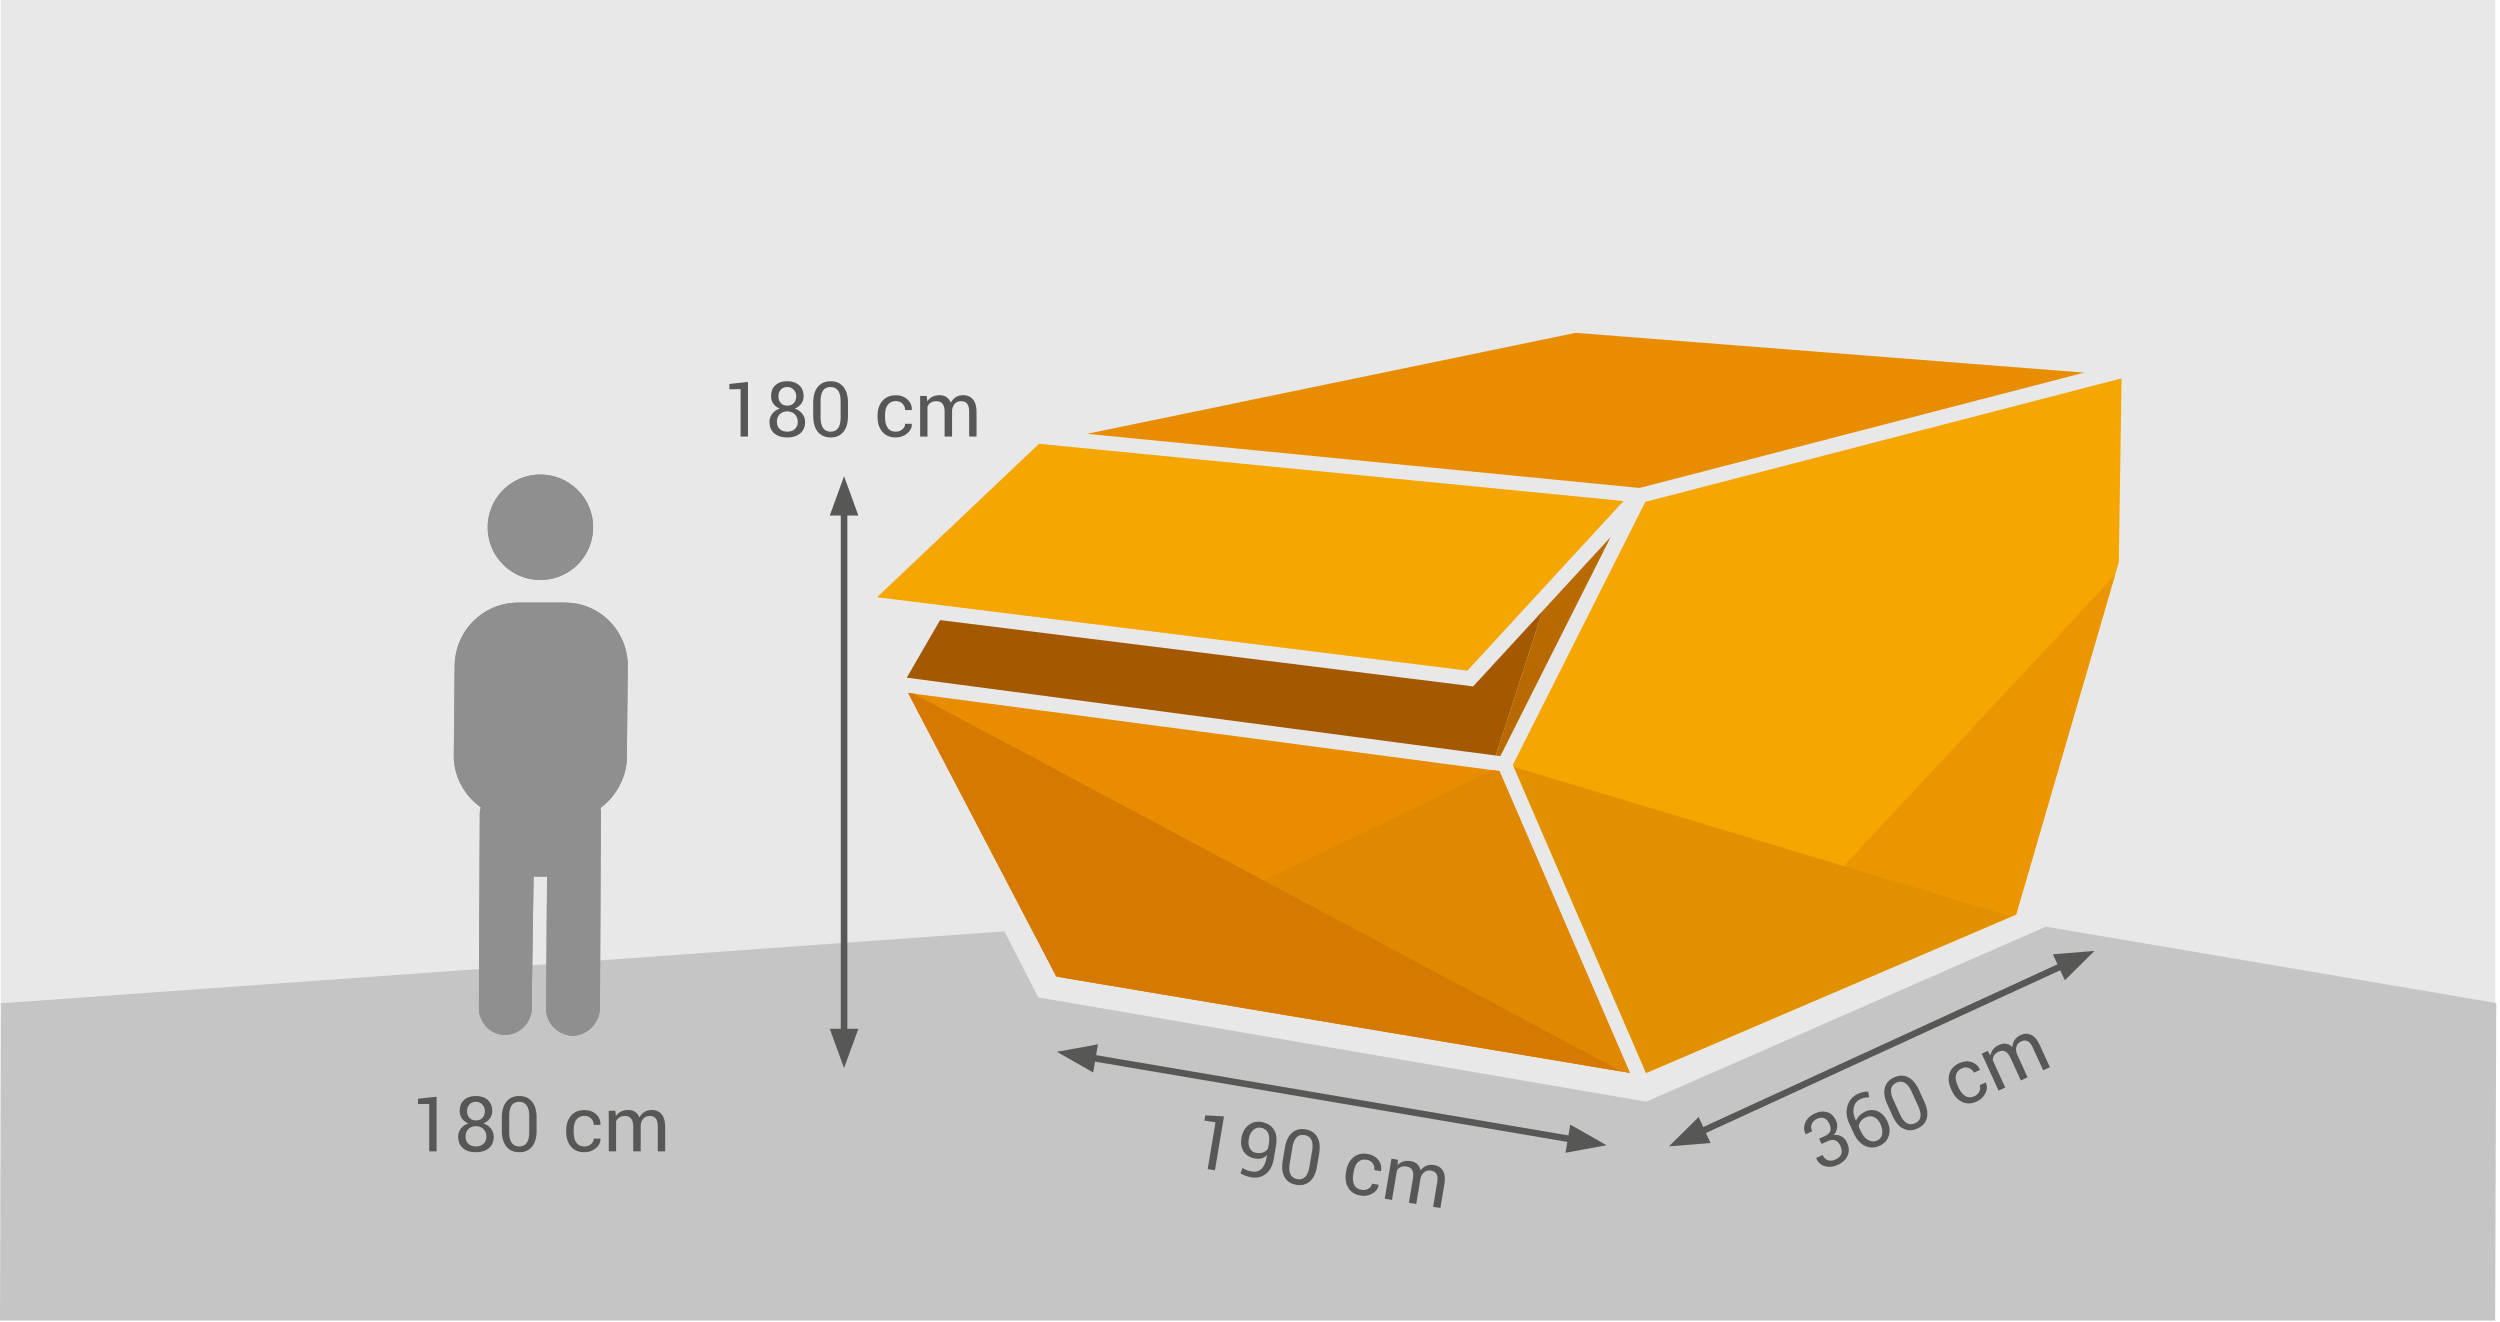
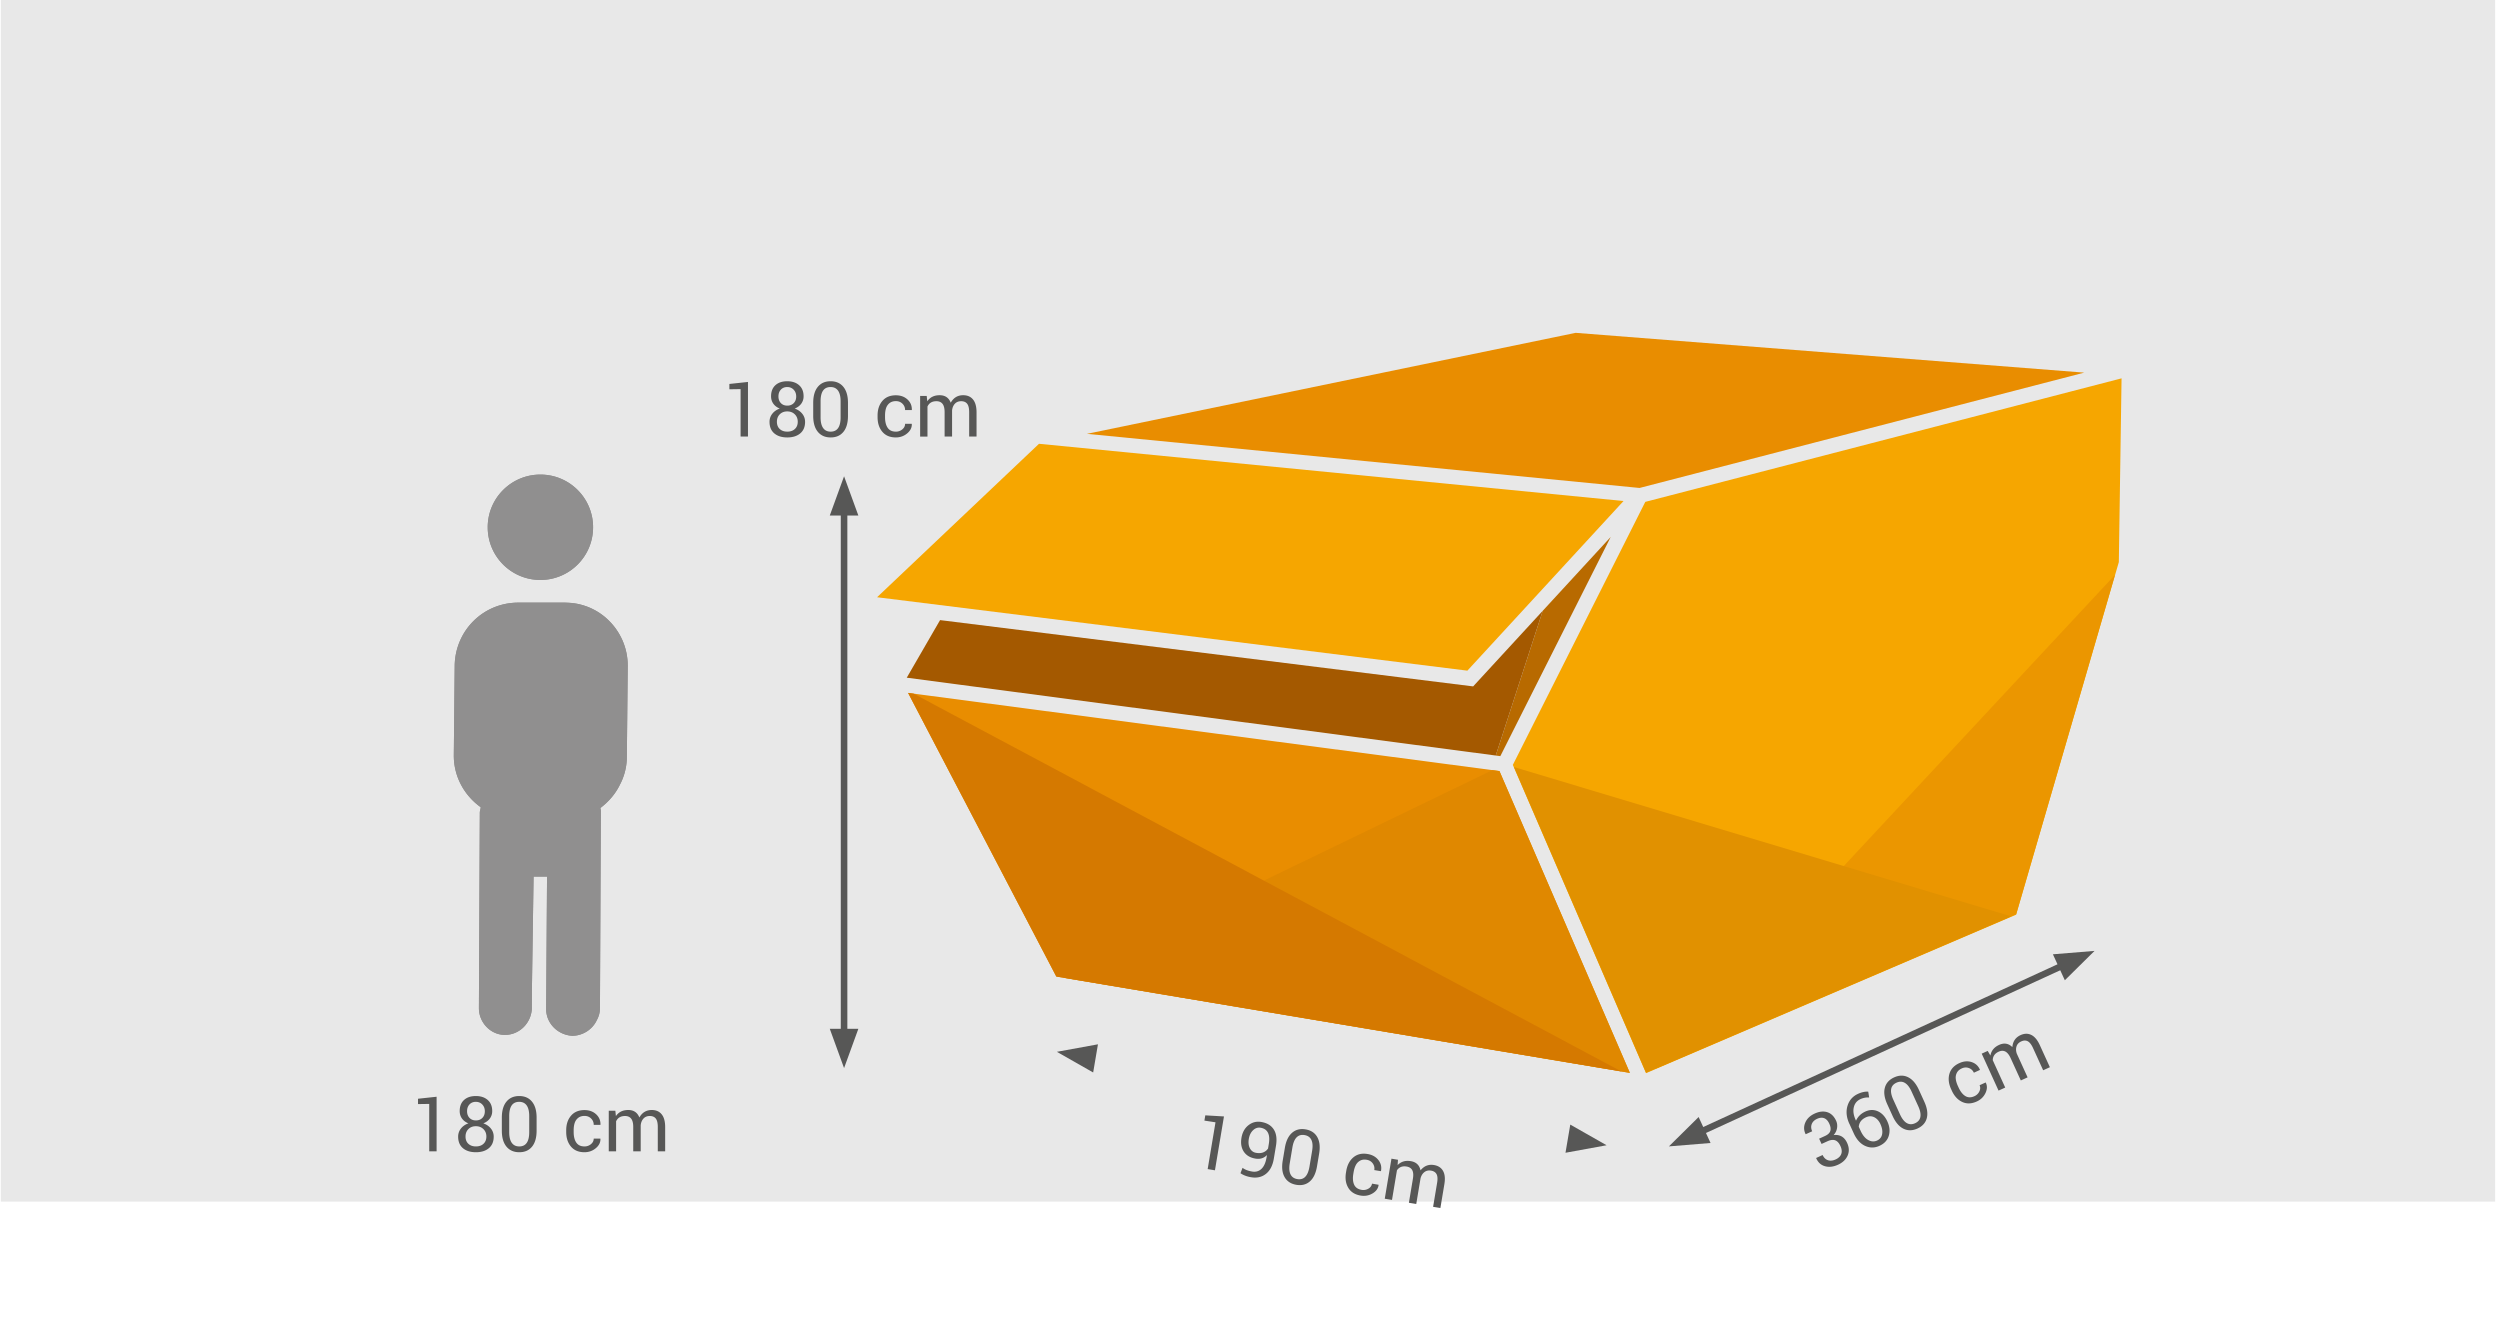
<svg xmlns="http://www.w3.org/2000/svg" viewBox="0 0 571 302">
  <g fill="none" fill-rule="evenodd">
    <path fill="#E8E8E8" d="M.189 274.443h569.702V0H.189z" />
-     <path fill="#C5C5C5" d="M376.001 251.618l-138.866-23.81-7.72-15.087L.19 229.151 0 301.605h569.891l.252-72.515-102.867-17.44z" />
    <g fill="#908F8F">
      <path d="M118.397 137.639c-7.986 0-14.335 6.297-14.544 14.222l-.204 20.723c0 4.876 2.456 9.143 6.144 11.782 0 .406-.205.812-.205 1.218l-.204 44.693c0 3.253 2.66 6.095 5.939 6.095s5.939-2.643 6.144-5.892l.036-5.194.369-25.073h3.074l-.204 30.267c0 3.253 2.66 5.892 5.939 6.095 2.464 0 4.695-1.493 5.651-3.615a5.56 5.56 0 00.698-2.683l.204-44.693c0-.342 0-.684-.124-1.027 1.914-1.433 3.475-3.256 4.503-5.385a13.65 13.65 0 001.561-6.385l.205-20.723a14.45 14.45 0 00-3.985-9.983l-.177-.187a14.146 14.146 0 00-7.978-4.088c-.237-.036-.718-.091-.718-.091a29.91 29.91 0 00-1.477-.076h-10.647zM123.426 108.393c6.651 0 12.035 5.384 12.035 12.035s-5.384 12.036-12.035 12.036c-6.65 0-12.035-5.385-12.035-12.036 0-6.65 5.384-12.035 12.035-12.035" />
    </g>
    <path fill="#E98D00" d="M248.25 99.09l126.223 12.36 101.56-26.342-116.16-9.088z" />
    <path fill="#F6A600" d="M484.564 86.413l-108.78 28.214-30.254 60.079 30.424 70.405 84.533-36.201 23.455-80.526z" />
    <path fill="#E98D00" d="M372.262 245.049l-7.41-17.141-22.38-51.796-135.066-17.853 33.858 64.789z" />
    <path fill="#F6A600" d="M237.306 101.362l-36.984 35.048 134.827 16.769 35.663-38.746z" />
    <path fill="#B86A00" d="M367.89 122.635l-15.532 16.875-10.733 33.054 1.05.14z" />
    <path fill="#E08800" d="M372.262 245.049l-7.41-17.141-22.38-51.796-1.61-.214-98.066 47.406z" />
    <path fill="#D57900" d="M370.348 244.727l-161.693-86.304-1.25-.163 33.86 64.787z" />
    <path fill="#EB9600" d="M483.062 131.307L377.935 244.165l82.551-35.355z" />
    <path fill="#E19100" d="M375.954 245.012l83.401-35.718-113.57-34.104 22.565 52.225z" />
    <path fill="#A45900" d="M336.467 156.774l-121.755-15.142-7.61 13.154 134.523 17.779 10.732-33.054z" />
    <path d="M192.785 114.975v122.783" stroke="#575756" stroke-width="1.5" />
    <path fill="#575756" d="M192.785 108.782l-3.263 8.965h6.526zM192.785 243.952l3.263-8.967h-6.526z" />
    <path d="M118.397 137.639c-7.986 0-14.335 6.297-14.544 14.222l-.204 20.723c0 4.876 2.456 9.143 6.144 11.782 0 .406-.205.812-.205 1.218l-.204 44.693c0 3.253 2.66 6.095 5.939 6.095s5.939-2.643 6.144-5.892l.036-5.194.369-25.073h3.074l-.204 30.267c0 3.253 2.66 5.892 5.939 6.095 2.464 0 4.695-1.493 5.651-3.615a5.56 5.56 0 00.698-2.683l.204-44.693c0-.342 0-.684-.124-1.027 1.914-1.433 3.475-3.256 4.503-5.385a13.65 13.65 0 001.561-6.385l.205-20.723a14.45 14.45 0 00-3.985-9.983l-.177-.187a14.146 14.146 0 00-7.978-4.088c-.237-.036-.718-.091-.718-.091a29.91 29.91 0 00-1.477-.076h-10.647zM123.426 108.393c6.651 0 12.035 5.384 12.035 12.035s-5.384 12.036-12.035 12.036c-6.65 0-12.035-5.385-12.035-12.036 0-6.65 5.384-12.035 12.035-12.035" fill="#908F8F" />
    <path d="M170.837 87.237l-4.247.458v1.218l2.562-.038V99.71h1.685V87.239zm7.265 7.39c.438-.439 1.006-.658 1.704-.658s1.273.22 1.724.662c.45.441.676 1.007.676 1.7 0 .691-.218 1.24-.653 1.646-.434.407-1.012.61-1.732.61-.721 0-1.297-.202-1.73-.605-.43-.403-.646-.954-.646-1.652s.219-1.266.657-1.704zm.252-5.638c.372-.394.854-.59 1.447-.59.594 0 1.084.203 1.472.61.387.405.58.921.58 1.546 0 .626-.187 1.13-.561 1.514-.375.384-.865.576-1.471.576-.607 0-1.095-.192-1.467-.576-.371-.384-.557-.895-.557-1.533 0-.638.186-1.153.557-1.547zm-2.242 1.523c0 .648.174 1.214.524 1.7.349.486.837.852 1.466 1.1-.724.26-1.295.658-1.714 1.195a2.908 2.908 0 00-.628 1.842c0 1.143.365 2.022 1.095 2.638.729.616 1.715.924 2.956.924 1.24 0 2.23-.31 2.966-.929.736-.618 1.104-1.496 1.104-2.632 0-.692-.212-1.306-.638-1.842-.425-.537-1.003-.935-1.732-1.195.634-.249 1.13-.617 1.49-1.106a2.792 2.792 0 00.538-1.694c0-1.086-.342-1.93-1.024-2.533-.682-.602-1.588-.904-2.718-.904s-2.027.3-2.69.9c-.663.6-.995 1.446-.995 2.537zm13.606 8.075c-.75 0-1.32-.275-1.71-.824-.39-.549-.585-1.363-.585-2.442v-3.666c0-2.17.759-3.256 2.276-3.256.749 0 1.319.273 1.709.818.39.546.586 1.36.586 2.438v3.666c0 2.177-.76 3.266-2.276 3.266zm2.909-10.226c-.702-.857-1.674-1.286-2.918-1.286-1.245 0-2.217.43-2.92 1.286-.7.856-1.051 2.075-1.051 3.656v2.962c0 1.58.352 2.797 1.057 3.65.705.854 1.68 1.281 2.928 1.281 1.247 0 2.218-.424 2.913-1.275.696-.85 1.043-2.07 1.043-3.657v-2.96c0-1.582-.351-2.8-1.052-3.657zm9.517 6.55c0-.647.077-1.209.233-1.685.155-.476.422-.863.8-1.162.377-.298.863-.447 1.457-.447.593 0 1.09.197 1.49.59.4.394.599.876.599 1.447h1.524l.019-.047c.025-.946-.308-1.736-1-2.37-.692-.636-1.577-.953-2.656-.953-1.314 0-2.338.428-3.071 1.285-.733.857-1.1 1.971-1.1 3.342v.362c0 1.378.365 2.495 1.095 3.352.73.857 1.755 1.285 3.076 1.285.99 0 1.853-.308 2.59-.923.736-.616 1.088-1.327 1.056-2.133l-.02-.057h-1.513c0 .495-.21.917-.628 1.266a2.248 2.248 0 01-1.485.524c-.876 0-1.514-.318-1.914-.953-.368-.577-.552-1.364-.552-2.36v-.363zm9.693-2.066c.38-.806 1.06-1.209 2.037-1.209.622 0 1.09.203 1.405.61.314.406.47 1.04.47 1.904v5.56h1.705v-5.96c.064-.629.275-1.138.633-1.529.359-.39.84-.585 1.448-.585.606 0 1.06.196 1.366.586.305.39.457 1.033.457 1.928v5.56h1.685v-5.54c0-1.29-.266-2.263-.8-2.92-.533-.656-1.285-.984-2.256-.984-1.251 0-2.196.57-2.837 1.713-.445-1.142-1.291-1.713-2.538-1.713-1.247 0-2.188.462-2.823 1.39l-.124-1.22h-1.504v9.275h1.676v-6.865zM99.72 250.496l-4.248.457v1.22l2.562-.039v10.835h1.685v-12.473zm7.264 7.39c.438-.439 1.006-.658 1.704-.658s1.273.22 1.724.661c.45.442.676 1.008.676 1.7s-.218 1.241-.653 1.647c-.434.407-1.012.61-1.732.61s-1.297-.202-1.729-.605c-.43-.403-.647-.954-.647-1.652s.22-1.266.657-1.704zm.252-5.638c.372-.394.854-.59 1.447-.59.594 0 1.084.203 1.472.61.387.405.58.921.58 1.546 0 .626-.187 1.13-.56 1.514-.376.384-.866.576-1.472.576-.607 0-1.095-.192-1.467-.576-.37-.384-.557-.895-.557-1.533 0-.638.186-1.153.557-1.547zm-2.242 1.523c0 .648.174 1.214.524 1.7.35.486.837.852 1.466 1.1-.724.26-1.295.658-1.714 1.195a2.908 2.908 0 00-.628 1.842c0 1.143.365 2.022 1.095 2.638.73.615 1.715.923 2.956.923 1.241 0 2.23-.309 2.966-.928.736-.619 1.104-1.497 1.104-2.633 0-.692-.212-1.306-.638-1.842-.425-.537-1.003-.935-1.732-1.195.634-.248 1.131-.616 1.49-1.105a2.792 2.792 0 00.538-1.695c0-1.085-.342-1.929-1.024-2.532-.682-.603-1.588-.905-2.718-.905s-2.027.3-2.69.9c-.663.6-.995 1.446-.995 2.537zm13.606 8.075c-.749 0-1.319-.275-1.709-.824-.39-.549-.586-1.363-.586-2.442v-3.666c0-2.17.76-3.256 2.276-3.256.75 0 1.32.273 1.71.818.39.546.585 1.36.585 2.438v3.666c0 2.177-.759 3.266-2.276 3.266zm2.91-10.226c-.703-.857-1.675-1.286-2.919-1.286-1.245 0-2.217.43-2.919 1.286-.7.856-1.052 2.075-1.052 3.656v2.961c0 1.581.352 2.798 1.057 3.651.705.854 1.681 1.281 2.928 1.281 1.247 0 2.218-.425 2.913-1.276.696-.85 1.043-2.069 1.043-3.656v-2.96c0-1.582-.35-2.8-1.052-3.657zm9.516 6.55c0-.647.077-1.209.233-1.685.155-.476.422-.863.8-1.162.377-.298.863-.447 1.457-.447.593 0 1.09.197 1.49.59.4.394.6.876.6 1.447h1.523l.02-.047c.024-.946-.309-1.736-1-2.37-.693-.636-1.578-.953-2.657-.953-1.314 0-2.338.428-3.07 1.285-.734.857-1.1 1.971-1.1 3.342v.362c0 1.378.364 2.495 1.094 3.352.73.857 1.755 1.285 3.076 1.285.99 0 1.853-.308 2.59-.923.736-.616 1.088-1.327 1.056-2.133l-.019-.057h-1.514c0 .495-.209.917-.628 1.266a2.248 2.248 0 01-1.485.524c-.876 0-1.514-.318-1.914-.953-.368-.577-.552-1.364-.552-2.36v-.363zm9.693-2.066c.38-.806 1.06-1.209 2.037-1.209.622 0 1.09.203 1.405.61.314.406.471 1.04.471 1.904v5.56h1.704v-5.96c.064-.629.275-1.138.633-1.529.36-.39.841-.585 1.448-.585.606 0 1.061.195 1.366.585.305.391.457 1.034.457 1.93v5.56h1.685v-5.542c0-1.289-.266-2.262-.8-2.919-.533-.657-1.285-.985-2.256-.985-1.25 0-2.196.571-2.837 1.714-.445-1.143-1.29-1.714-2.538-1.714-1.247 0-2.188.463-2.823 1.39l-.124-1.219h-1.504v9.274h1.676v-6.865z" fill="#575756" />
-     <path d="M360.838 260.539l-113.346-19.266" stroke="#575756" stroke-width="1.5" />
    <path fill="#575756" d="M366.944 261.576l-8.293-4.719-1.093 6.433zM241.386 240.234l8.293 4.72 1.093-6.434z" />
    <path d="M472.766 219.768l-85.958 39.483" stroke="#575756" stroke-width="1.5" />
    <path fill="#575756" d="M478.394 217.183l-9.51.778 2.724 5.93zM381.18 261.836l9.51-.778-2.724-5.93z" />
    <g fill="#575756">
      <path d="M279.552 254.995l-4.264-.25-.2 1.202 2.532.385-1.789 10.687 1.662.278 2.06-12.302zm4.244 11.735l-.468 1.235c.646.449 1.457.755 2.434.918 1.321.222 2.45-.037 3.383-.775.934-.738 1.534-1.896 1.798-3.474l.49-2.93c.26-1.553.094-2.794-.497-3.723-.59-.93-1.544-1.503-2.859-1.723-1.083-.182-2.055.063-2.917.733-.862.67-1.398 1.634-1.609 2.892-.21 1.258-.03 2.313.537 3.165.57.85 1.455 1.377 2.657 1.578 1.058.178 1.933-.094 2.627-.815l-.095.564c-.199 1.189-.588 2.056-1.168 2.599-.58.543-1.287.745-2.119.606-.933-.156-1.664-.44-2.194-.85zm4.12-9.158c.801.134 1.36.513 1.677 1.135.318.623.386 1.473.206 2.55l-.177 1.06a2.327 2.327 0 01-1.079.878c-.452.185-.998.224-1.636.117-.639-.107-1.114-.452-1.425-1.035-.31-.583-.395-1.3-.253-2.152.143-.851.471-1.515.985-1.993.515-.477 1.082-.663 1.701-.56zm8.385 11.733c-.739-.123-1.255-.488-1.55-1.094-.294-.606-.352-1.441-.174-2.506l.605-3.615c.358-2.141 1.285-3.087 2.782-2.836.738.123 1.255.487 1.55 1.09.295.602.353 1.436.175 2.5l-.605 3.616c-.359 2.147-1.287 3.096-2.783 2.845zm4.557-9.606c-.55-.96-1.44-1.544-2.667-1.75-1.227-.204-2.257.058-3.09.787-.833.73-1.38 1.874-1.64 3.433l-.49 2.92c-.26 1.559-.114 2.818.44 3.776.554.958 1.446 1.54 2.676 1.746 1.23.206 2.258-.053 3.084-.777.826-.724 1.37-1.87 1.632-3.434l.49-2.921c.26-1.56.115-2.82-.435-3.78zm8.305 8.032c.107-.638.276-1.18.508-1.624.232-.443.56-.781.98-1.013.422-.232.926-.3 1.511-.201.585.098 1.043.374 1.372.828.33.454.447.963.353 1.526l1.503.252.026-.044c.181-.93-.017-1.763-.594-2.503-.578-.74-1.399-1.2-2.463-1.378-1.296-.217-2.377.037-3.24.76-.866.725-1.41 1.764-1.637 3.116l-.06.357c-.227 1.358-.052 2.52.527 3.486.578.966 1.52 1.557 2.821 1.775.977.164 1.88.003 2.707-.483s1.292-1.13 1.394-1.93l-.009-.06-1.493-.25c-.082.49-.358.872-.829 1.147a2.251 2.251 0 01-1.552.27c-.864-.144-1.44-.562-1.73-1.254-.268-.63-.32-1.437-.155-2.42l.06-.357zm9.901-.438c.508-.732 1.245-1.018 2.21-.856.612.102 1.041.38 1.283.833.243.452.293 1.104.151 1.956l-.918 5.484 1.681.28.984-5.878c.166-.61.458-1.076.877-1.402.418-.326.926-.44 1.524-.34.598.1 1.015.369 1.251.804.236.435.28 1.094.132 1.977l-.918 5.484 1.663.279.914-5.466c.213-1.271.111-2.274-.307-3.01-.417-.736-1.105-1.184-2.063-1.345-1.233-.206-2.26.2-3.08 1.222-.25-1.2-.99-1.903-2.22-2.11-1.23-.205-2.236.097-3.015.906l.08-1.222-1.485-.248-1.53 9.146 1.653.277 1.133-6.771zM415.485 260.069l.56 1.209 1.344-.612c.705-.321 1.297-.392 1.776-.213.48.179.878.617 1.195 1.313.317.696.375 1.304.173 1.826-.202.52-.628.929-1.278 1.225-.65.297-1.238.354-1.764.17-.526-.181-.927-.576-1.203-1.182l-1.465.667-.002.064c.406.952 1.07 1.56 1.992 1.823.923.264 1.918.152 2.987-.335 1.068-.487 1.8-1.182 2.195-2.084.394-.901.359-1.864-.107-2.886-.624-1.37-1.652-1.971-3.084-1.807.432-.49.692-1.03.779-1.621.086-.59.016-1.134-.21-1.631-.47-1.028-1.137-1.683-2.004-1.964-.868-.281-1.83-.182-2.883.299-1.054.48-1.773 1.165-2.155 2.055-.383.889-.364 1.765.056 2.626l.04.044 1.474-.671c-.266-.583-.3-1.133-.098-1.65.2-.517.608-.916 1.223-1.196.615-.28 1.16-.325 1.635-.133.474.192.858.61 1.152 1.254.294.644.369 1.196.226 1.655-.143.459-.547.84-1.211 1.143l-1.343.612zm14.397-1.036c-.122.683-.51 1.173-1.161 1.47-.653.298-1.325.258-2.018-.121-.692-.38-1.272-1.082-1.741-2.11l-.418-.92c.083-.978.636-1.701 1.659-2.167.658-.3 1.287-.301 1.887-.003.6.299 1.075.833 1.425 1.6l-.008.005c.37.814.496 1.563.375 2.246zm-6.503-.218c.655 1.439 1.525 2.406 2.609 2.902 1.085.497 2.18.493 3.286-.011 1.106-.504 1.814-1.27 2.124-2.297.309-1.027.204-2.111-.316-3.252-.52-1.14-1.242-1.918-2.167-2.334-.926-.415-1.883-.397-2.874.054-.991.452-1.7 1.148-2.13 2.09l-.082-.182c-.482-1.057-.621-2.02-.418-2.891.203-.87.712-1.491 1.527-1.862a4.13 4.13 0 011.977-.368l-.207-1.328c-.72-.05-1.493.115-2.32.49-1.224.559-2.03 1.474-2.416 2.746-.387 1.27-.25 2.632.41 4.08l.01-.003.987 2.166zm14.023-2.268c-.681.31-1.314.297-1.897-.04-.582-.338-1.098-.998-1.545-1.98l-1.52-3.336c-.901-1.975-.661-3.277.72-3.907.682-.31 1.313-.298 1.895.037.58.335 1.096.993 1.543 1.975l1.52 3.336c.904 1.98.665 3.286-.716 3.915zm-1.594-10.511c-.993-.49-2.056-.476-3.188.04-1.132.516-1.84 1.309-2.123 2.38-.283 1.07-.096 2.325.559 3.763l1.228 2.695c.656 1.438 1.48 2.4 2.476 2.884.995.485 2.06.469 3.195-.048 1.135-.518 1.843-1.307 2.123-2.37.279-1.062.09-2.315-.568-3.76l-1.228-2.694c-.655-1.438-1.48-2.401-2.474-2.89zm11.377 2.014c-.27-.59-.431-1.132-.487-1.63a2.389 2.389 0 01.246-1.39c.22-.427.6-.764 1.14-1.01.54-.246 1.074-.273 1.6-.081.528.192.91.548 1.147 1.068l1.386-.632-.002-.051c-.37-.871-1-1.452-1.893-1.743-.893-.29-1.83-.212-2.812.236-1.196.545-1.95 1.359-2.261 2.443-.312 1.084-.184 2.249.385 3.497l.15.329c.57 1.254 1.367 2.119 2.386 2.596 1.02.477 2.13.442 3.332-.106.9-.411 1.559-1.05 1.974-1.914.414-.866.44-1.66.077-2.38l-.041-.043-1.378.627c.205.45.19.922-.047 1.413a2.243 2.243 0 01-1.134 1.093c-.797.363-1.51.339-2.136-.073-.575-.373-1.07-1.013-1.482-1.92l-.15-.33zm7.963-5.9c.013-.891.463-1.54 1.353-1.945.566-.258 1.076-.267 1.53-.028.455.24.86.752 1.219 1.538l2.306 5.059 1.55-.706-2.471-5.424c-.203-.598-.222-1.15-.057-1.653.164-.504.522-.882 1.074-1.133.55-.252 1.047-.263 1.486-.034.439.229.844.75 1.215 1.565l2.306 5.06 1.534-.7-2.298-5.042c-.535-1.172-1.181-1.947-1.938-2.324-.758-.376-1.58-.363-2.462.039-1.138.519-1.762 1.43-1.871 2.737-.88-.856-1.885-1.025-3.02-.508-1.135.518-1.8 1.33-1.993 2.436l-.618-1.058-1.37.624 3.847 8.439 1.525-.695-2.847-6.247z" />
    </g>
  </g>
</svg>